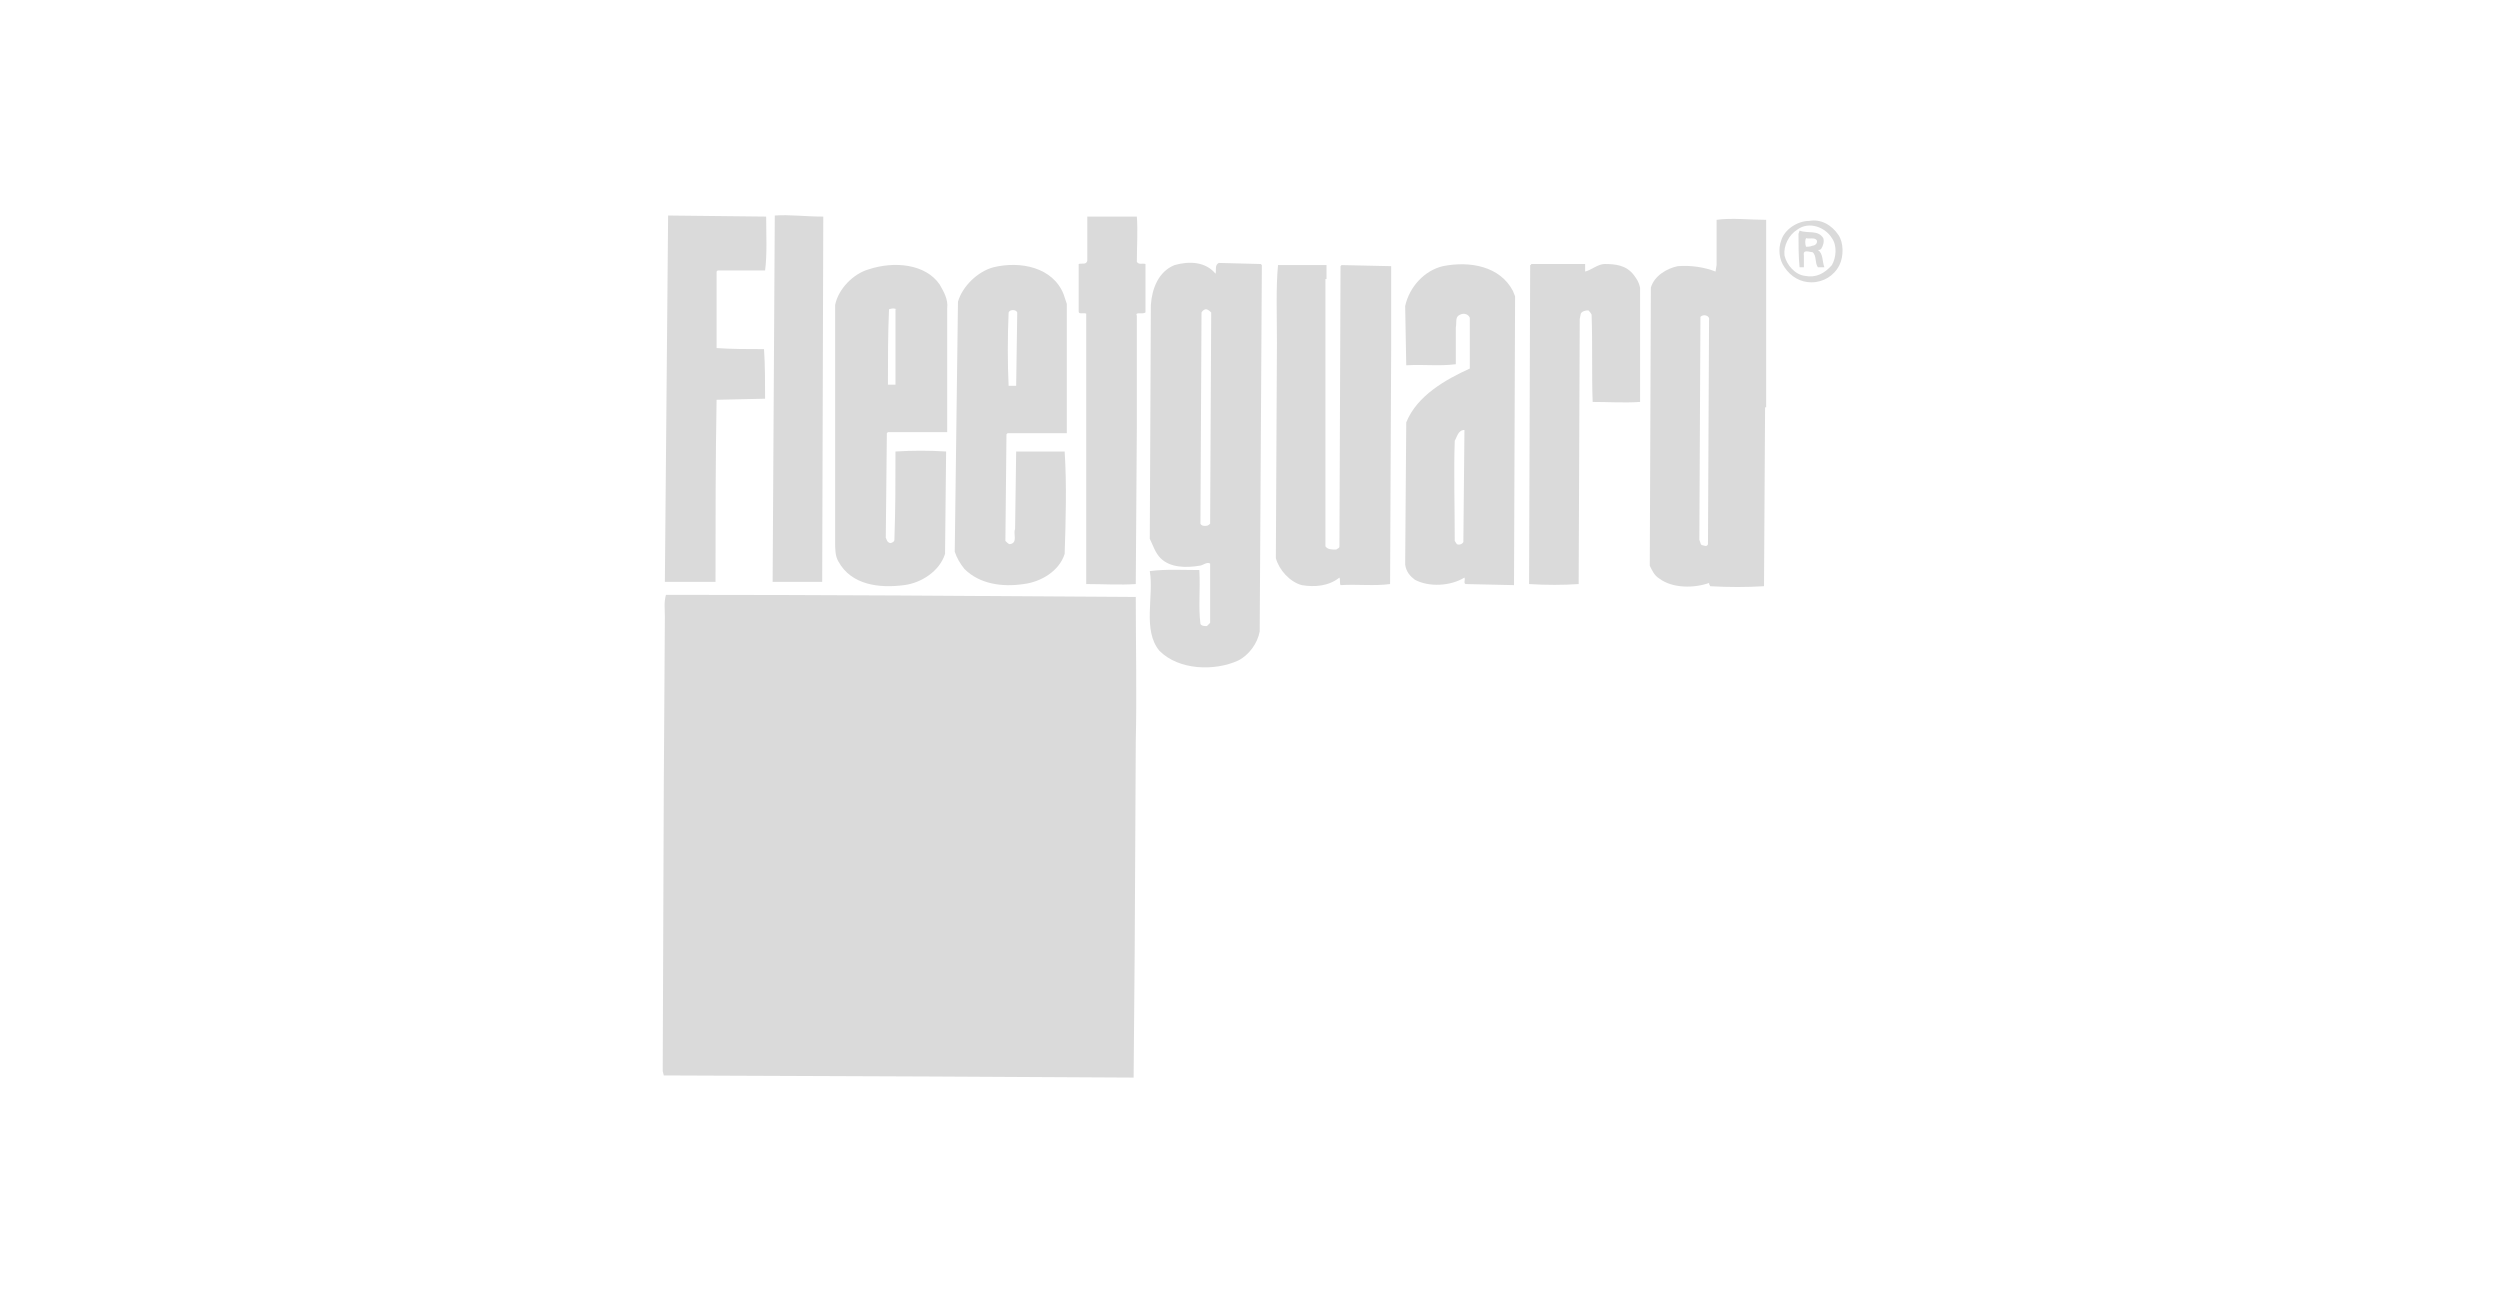
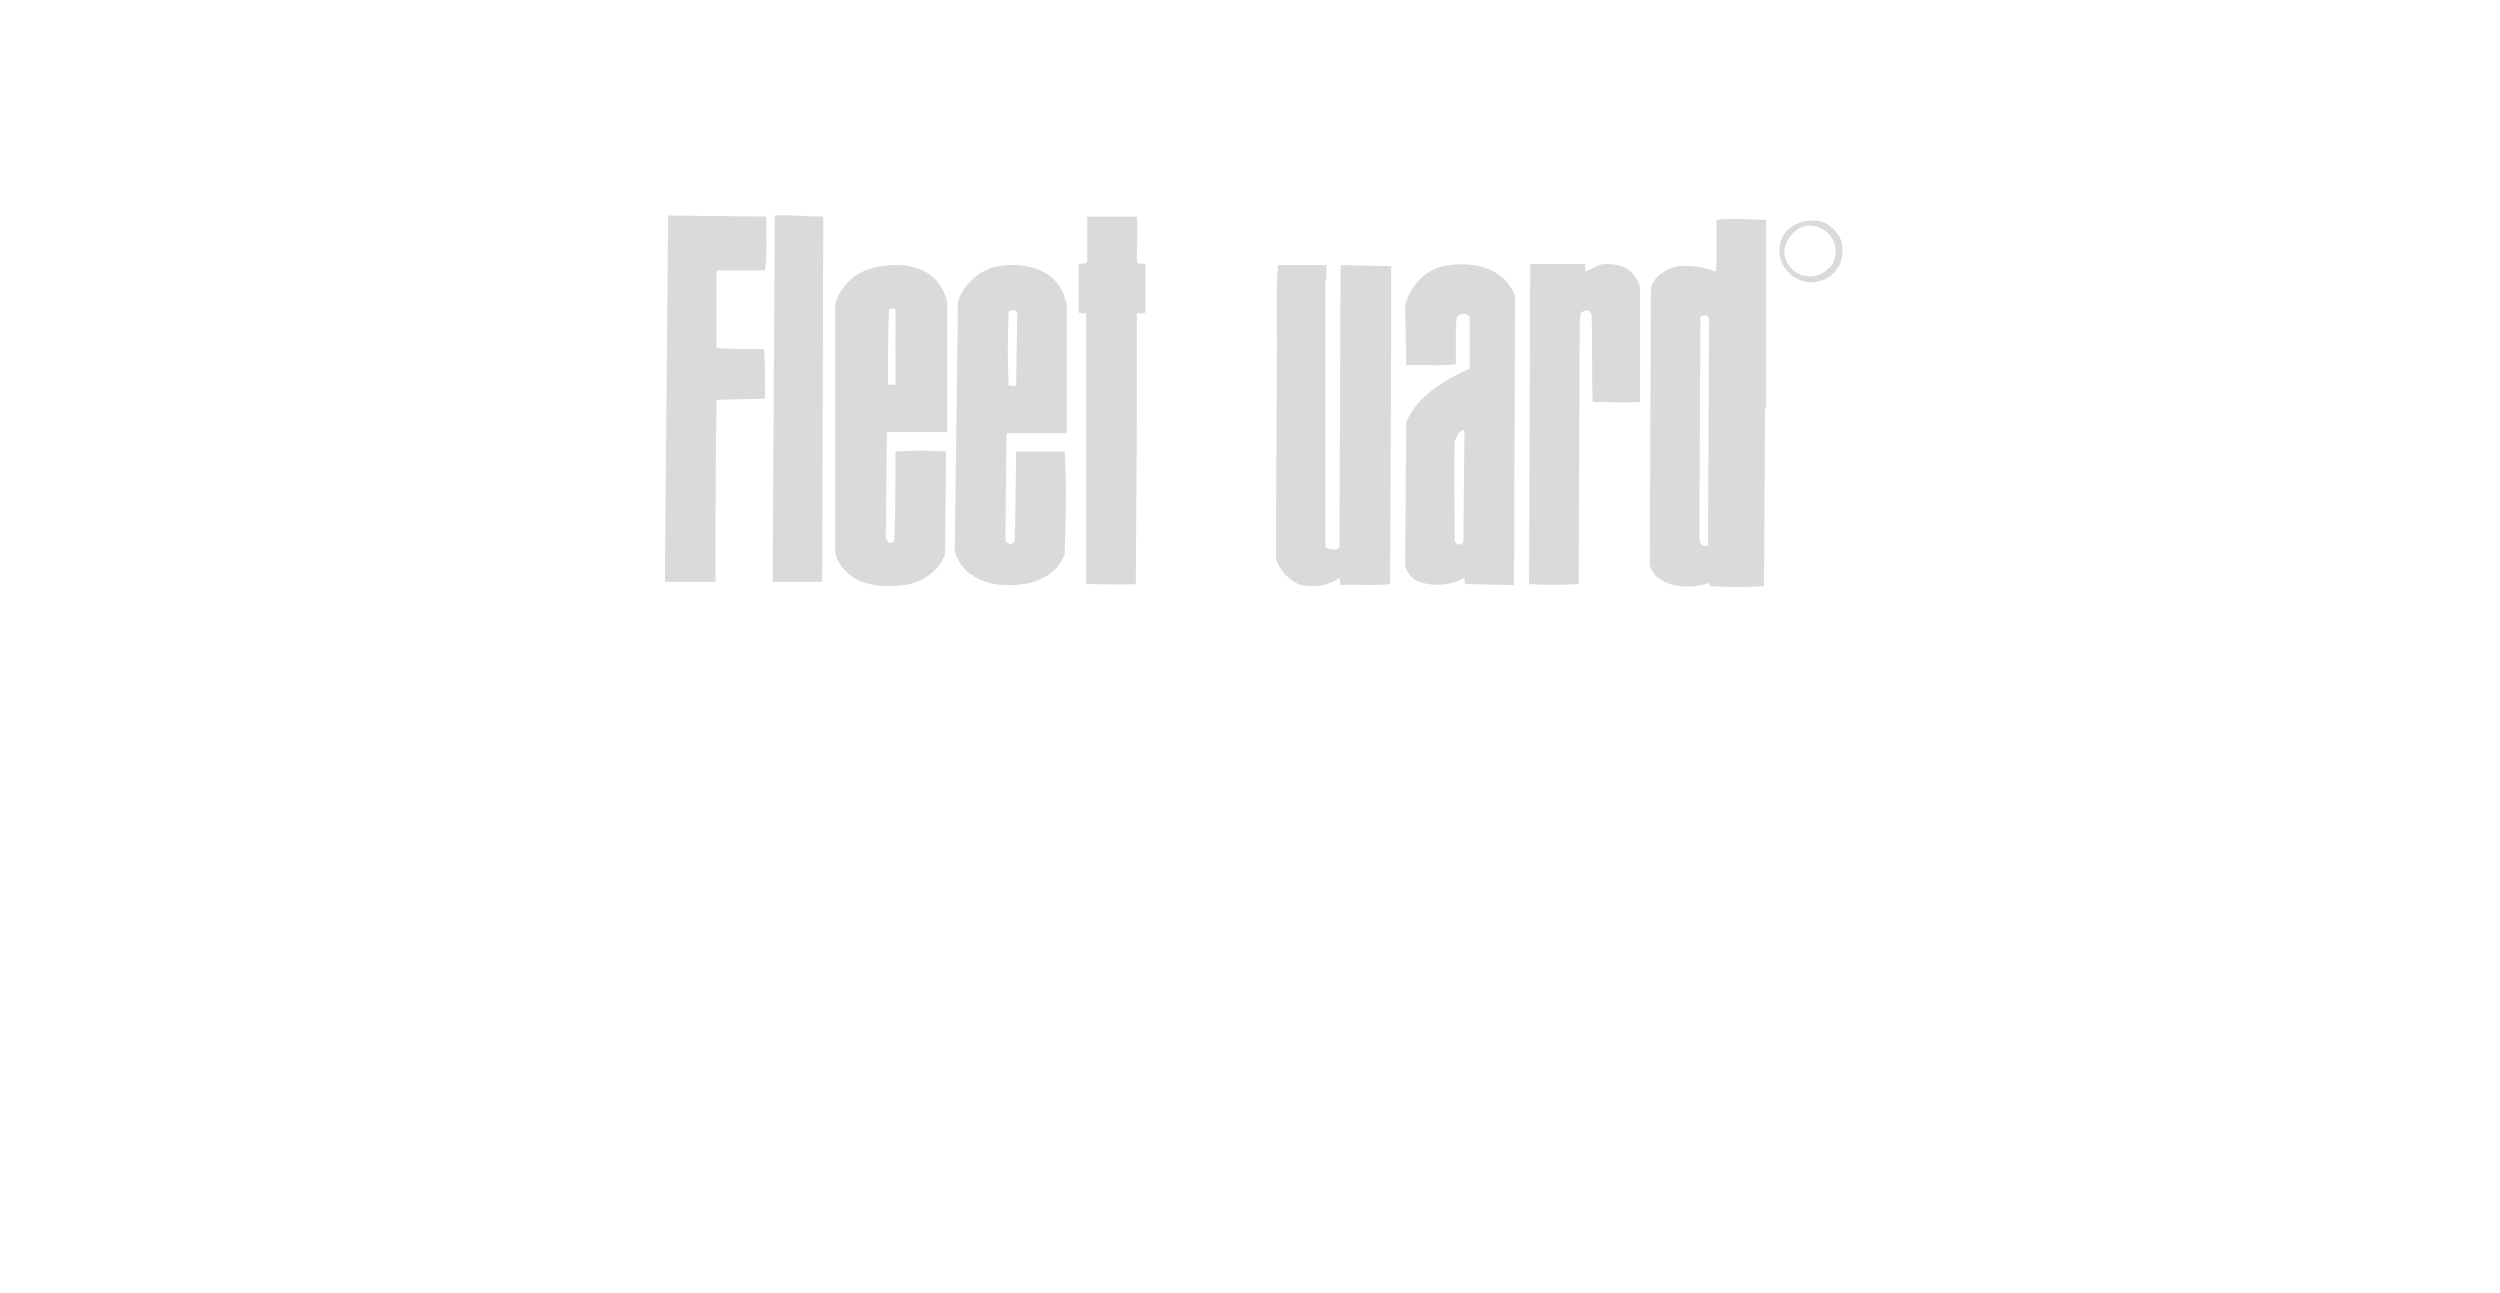
<svg xmlns="http://www.w3.org/2000/svg" version="1.1" id="Layer_1" x="0px" y="0px" viewBox="0 0 232 120" style="enable-background:new 0 0 232 120;" xml:space="preserve">
  <style type="text/css">
	.st0{fill-rule:evenodd;clip-rule:evenodd;fill:#DADADA;}
	.st1{fill:#DADADA;}
</style>
  <g>
    <path class="st0" d="M71.1,20.1c0,1.6,0.1,3.5-0.1,5h-4.4l-0.1,0.1v7.1c1.4,0.1,3,0.1,4.4,0.1c0.1,1.4,0.1,3.1,0.1,4.6l-4.5,0.1   c-0.1,5.5-0.1,11.3-0.1,16.9h-4.7L62,20.1L62,20L71.1,20.1L71.1,20.1z" />
    <path class="st0" d="M76.4,20.1l-0.1,33.9h-4.6l0.2-34C73.3,19.9,74.7,20.1,76.4,20.1L76.4,20.1L76.4,20.1z" />
    <path class="st0" d="M105.5,20.1c0.1,1.3,0,2.8,0,4.2c0.2,0.3,0.5,0.1,0.8,0.2V29c-0.3,0.2-1-0.1-0.8,0.3v10.2l-0.1,14.7   c-1.4,0.1-3.1,0-4.6,0V29.1c-0.3-0.1-0.7,0.1-0.7-0.2v-4.4c0.3-0.1,0.7,0.1,0.8-0.3v-4.1C102.4,20.1,104,20.1,105.5,20.1   L105.5,20.1z" />
    <path class="st0" d="M170.6,21.8c0.5,0.7,0.5,2,0.1,2.8c-0.5,1-1.5,1.6-2.6,1.6c-1,0-1.9-0.5-2.5-1.4c-0.5-0.7-0.6-1.7-0.3-2.5   c0.3-1,1.5-1.8,2.6-1.8C169,20.3,170,20.9,170.6,21.8L170.6,21.8z M166.8,21.3c-0.8,0.5-1.3,1.5-1.2,2.4c0.2,0.9,1,1.8,1.9,1.9   c1,0.2,1.8-0.2,2.5-1c0.4-0.7,0.5-1.8,0-2.5C169.4,21.1,167.9,20.5,166.8,21.3L166.8,21.3z" />
-     <path class="st0" d="M169.2,22.1c0.1,0.3,0,0.7-0.2,1c-0.1,0.1-0.2,0.1-0.3,0.1c0.5,0.3,0.4,1.1,0.6,1.6h-0.6   c-0.3-0.4-0.1-1.1-0.5-1.4c-0.3,0-0.9-0.3-0.8,0.3v1.1H167c-0.1-1-0.1-2.1-0.1-3.1l0.1-0.3C167.8,21.7,168.7,21.3,169.2,22.1   L169.2,22.1z M167.6,22.1c-0.1,0.2-0.1,0.5,0,0.8c0.1,0,0.4,0,0.6-0.1c0.2,0,0.5-0.2,0.4-0.5C168.4,22,167.9,22.2,167.6,22.1   L167.6,22.1z" />
    <path class="st0" d="M123,25.9v24.8c0.2,0.3,0.6,0.3,1,0.3c0.1-0.1,0.3-0.1,0.3-0.3l0.1-26l0.1-0.1l4.6,0.1v7.5L129,54.2   c-1.5,0.2-3,0-4.6,0.1c-0.1-0.2,0-0.5-0.1-0.7c-1,0.8-2.3,0.9-3.5,0.7c-1.1-0.3-2.1-1.4-2.4-2.5l0.1-20c0-2.5-0.1-5.1,0.1-7.2h4.5   V25.9L123,25.9z" />
    <path class="st0" d="M147.1,25.2c0.5-0.1,1.2-0.7,1.8-0.7c1,0,2,0.1,2.7,1c0.3,0.4,0.5,0.7,0.6,1.2v10.6c-1.5,0.1-2.9,0-4.4,0   c-0.1-2.5,0-5.2-0.1-8.1c-0.1-0.2-0.2-0.3-0.3-0.4c-0.3,0-0.6,0.1-0.7,0.3l-0.1,0.5l-0.1,24.6c-1.4,0.1-3.1,0.1-4.6,0l0.1-29.6   c0.1,0,0.1-0.1,0.1-0.1c1.6,0,3.3,0,5,0V25.2L147.1,25.2z" />
    <path class="st0" d="M87.2,26.4c0.4,0.7,0.8,1.4,0.7,2.2v11.5h-5.5l-0.1,0.1l-0.1,9.7c0.1,0.2,0.1,0.4,0.4,0.5   c0.1,0,0.4-0.1,0.4-0.3c0.1-3,0.1-5,0.1-8.2c1.6-0.1,3.1-0.1,4.7,0l-0.1,9.5c-0.5,1.6-2.2,2.7-3.8,2.9c-2.3,0.3-4.9,0-6.1-2.2   c-0.3-0.5-0.3-1.2-0.3-1.8v-22c0.3-1.5,1.7-2.9,3.1-3.3C83,24.2,85.9,24.5,87.2,26.4L87.2,26.4z M83.2,28.7c-0.2-0.1-0.4-0.1-0.7,0   c-0.1,2.4-0.1,4.4-0.1,7h0.7V28.7L83.2,28.7z" />
-     <path class="st0" d="M112.8,25.4c0.1-0.3-0.1-0.8,0.3-1l3.9,0.1l0.1,0.1l-0.2,34c-0.2,1.1-1,2.2-2,2.7c-2.2,1-5.5,0.9-7.3-0.9   c-1.6-1.9-0.5-5.1-0.9-7.4c1.5-0.2,3.1-0.1,4.6-0.1c0.1,1.9-0.1,3.4,0.1,5c0.1,0.2,0.4,0.2,0.6,0.2l0.3-0.3v-5.5   c-0.3-0.2-0.7,0.2-1,0.2c-1.2,0.2-2.7,0.2-3.6-0.7c-0.5-0.5-0.7-1.2-1-1.8l0.1-21.7c0.1-1.5,0.7-3.1,2.2-3.7   C110.4,24.2,111.9,24.3,112.8,25.4L112.8,25.4z M111.9,28.7c-0.1,0-0.3,0.1-0.4,0.3l-0.1,19.6c0.1,0.2,0.3,0.2,0.4,0.2   c0.2,0,0.3,0,0.5-0.2l0.1-19.6C112.3,28.9,112.1,28.7,111.9,28.7L111.9,28.7z" />
    <path class="st0" d="M98.7,27.3l0.3,0.9v12h-5.5l-0.1,0.1l-0.1,9.9c0.1,0.1,0.3,0.3,0.4,0.3c0.8-0.1,0.3-1,0.5-1.4l0.1-7.2h4.5   c0.2,3.1,0.1,6.4,0,9.5c-0.5,1.6-2.2,2.6-3.8,2.8c-2,0.3-4.1,0-5.5-1.4c-0.4-0.5-0.7-1-0.9-1.6L88.9,28c0.4-1.4,1.8-2.8,3.3-3.2   C94.7,24.2,97.7,24.8,98.7,27.3L98.7,27.3z M93.6,29c-0.1,2.2-0.1,4.8,0,6.8h0.7l0.1-6.8C94.3,28.7,93.7,28.7,93.6,29L93.6,29z" />
    <path class="st0" d="M163.8,37.8l-0.1,16.6c-1.6,0.1-3.3,0.1-5,0c0-0.1-0.1-0.1-0.1-0.3c-1.4,0.5-3.4,0.5-4.6-0.4   c-0.5-0.3-0.7-0.8-0.9-1.2l0.1-25.8c0.3-1.1,1.5-1.8,2.5-2c1.2-0.1,2.5,0.1,3.5,0.5l0.1-0.6v-4.2c1.4-0.2,3.1,0,4.6,0V37.8   L163.8,37.8z M157.8,29.4l-0.1,20.7c0.1,0.2,0.1,0.5,0.3,0.5c0.1,0,0.4,0.2,0.5-0.1l0.1-20.8C158.7,29.3,158.1,29.1,157.8,29.4   L157.8,29.4z" />
    <path class="st0" d="M140.4,27l0.2,0.5l-0.1,26.8l-4.5-0.1c-0.2-0.1,0-0.4-0.1-0.6c-1.3,0.8-3.3,0.9-4.6,0.2   c-0.4-0.3-0.8-0.7-0.9-1.4l0.1-13.2c1-2.5,3.7-4,5.9-5v-4.7c-0.1-0.3-0.5-0.5-0.9-0.3c-0.5,0.2-0.3,0.7-0.4,1.2v3.4   c-1.6,0.2-2.9,0-4.6,0.1l-0.1-5.5c0.4-1.8,1.8-3.3,3.5-3.7C136.4,24.2,139.2,24.7,140.4,27L140.4,27z M135.9,39.9   c-0.6,0-0.7,0.7-0.9,1c-0.1,2.8,0,6.1,0,9.3l0.2,0.3c0.2,0.1,0.5,0,0.6-0.2L135.9,39.9L135.9,39.9z" />
-     <path class="st0" d="M105.4,55.4c0,4.2,0.1,9.2,0,13.4l-0.1,19.3l-0.1,11.9l-18.7-0.1l-24.9-0.1l-0.1-0.4l0.1-26.5l0.1-15.7   c0-0.6-0.1-1.3,0.1-2C76.5,55.2,90.7,55.3,105.4,55.4L105.4,55.4z" />
  </g>
</svg>